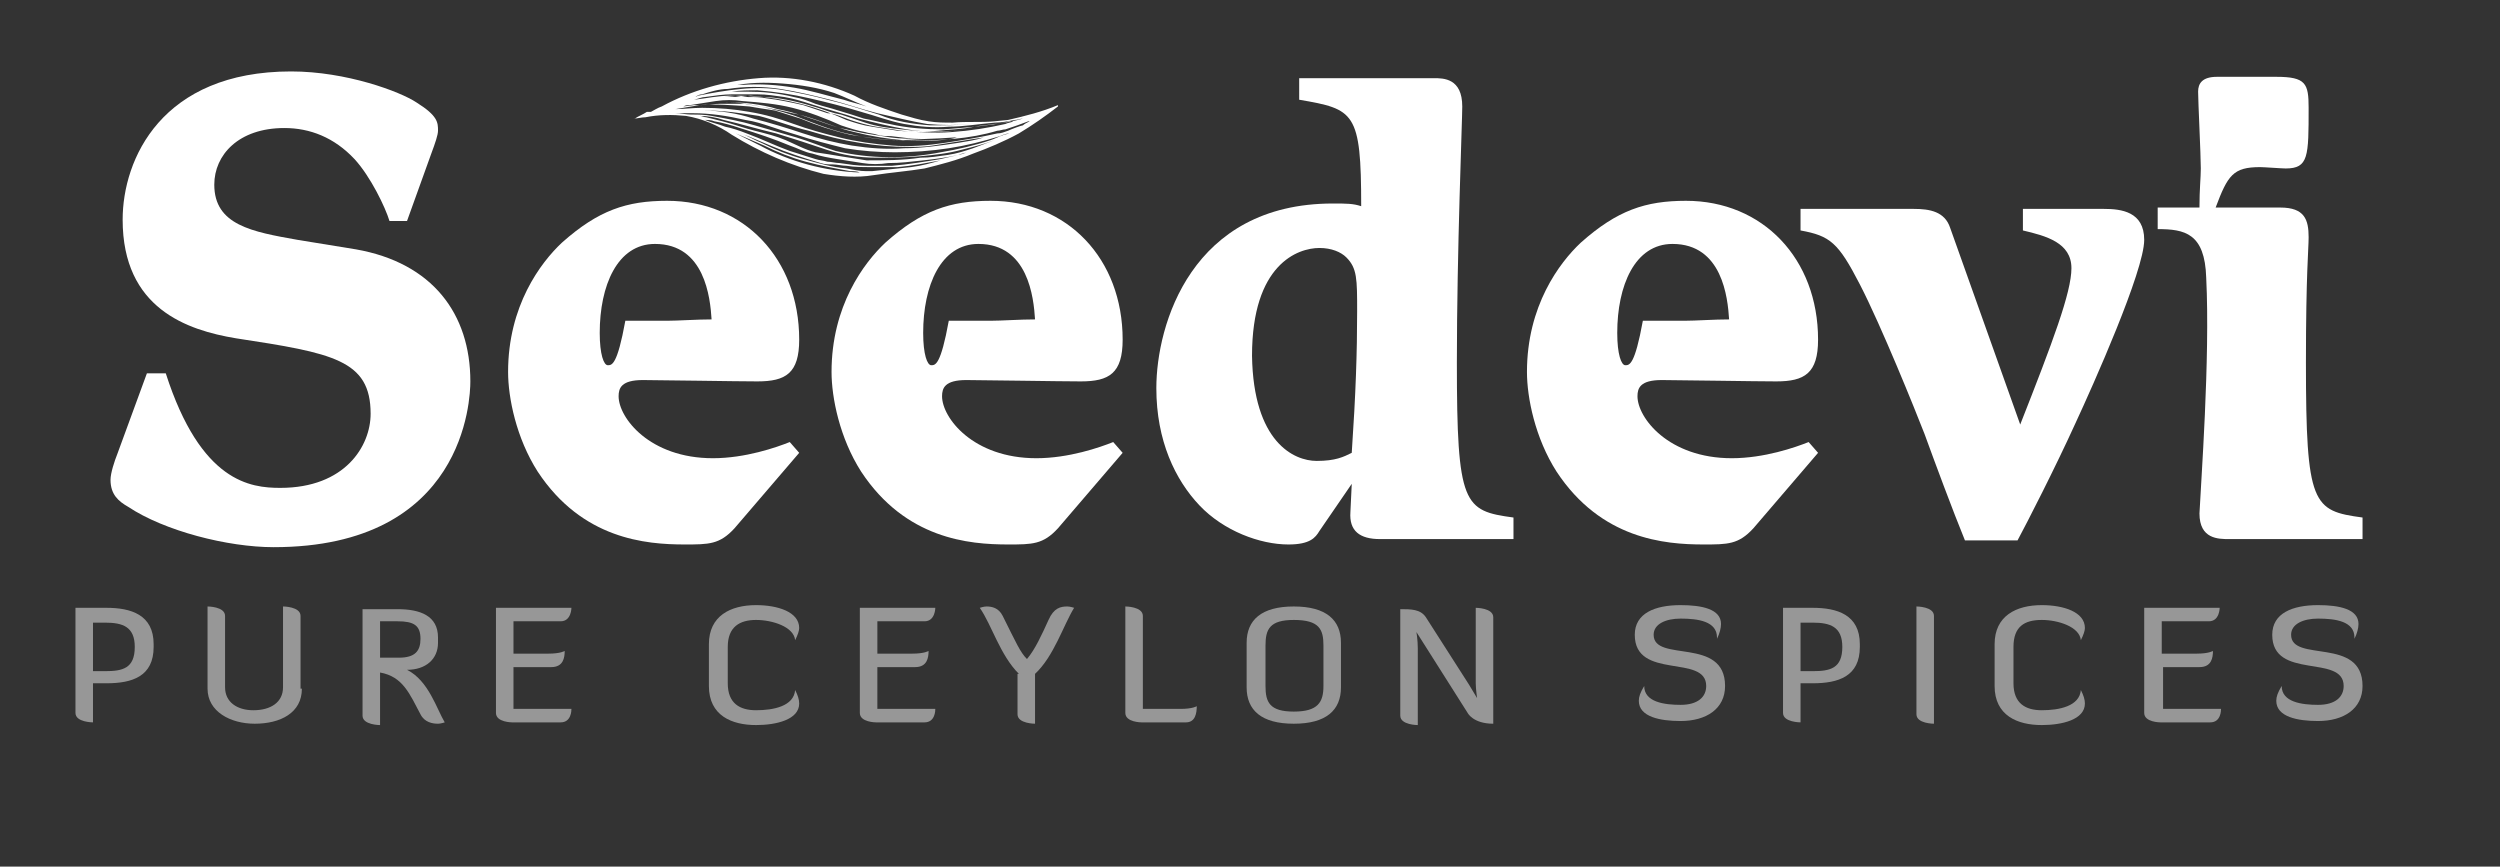
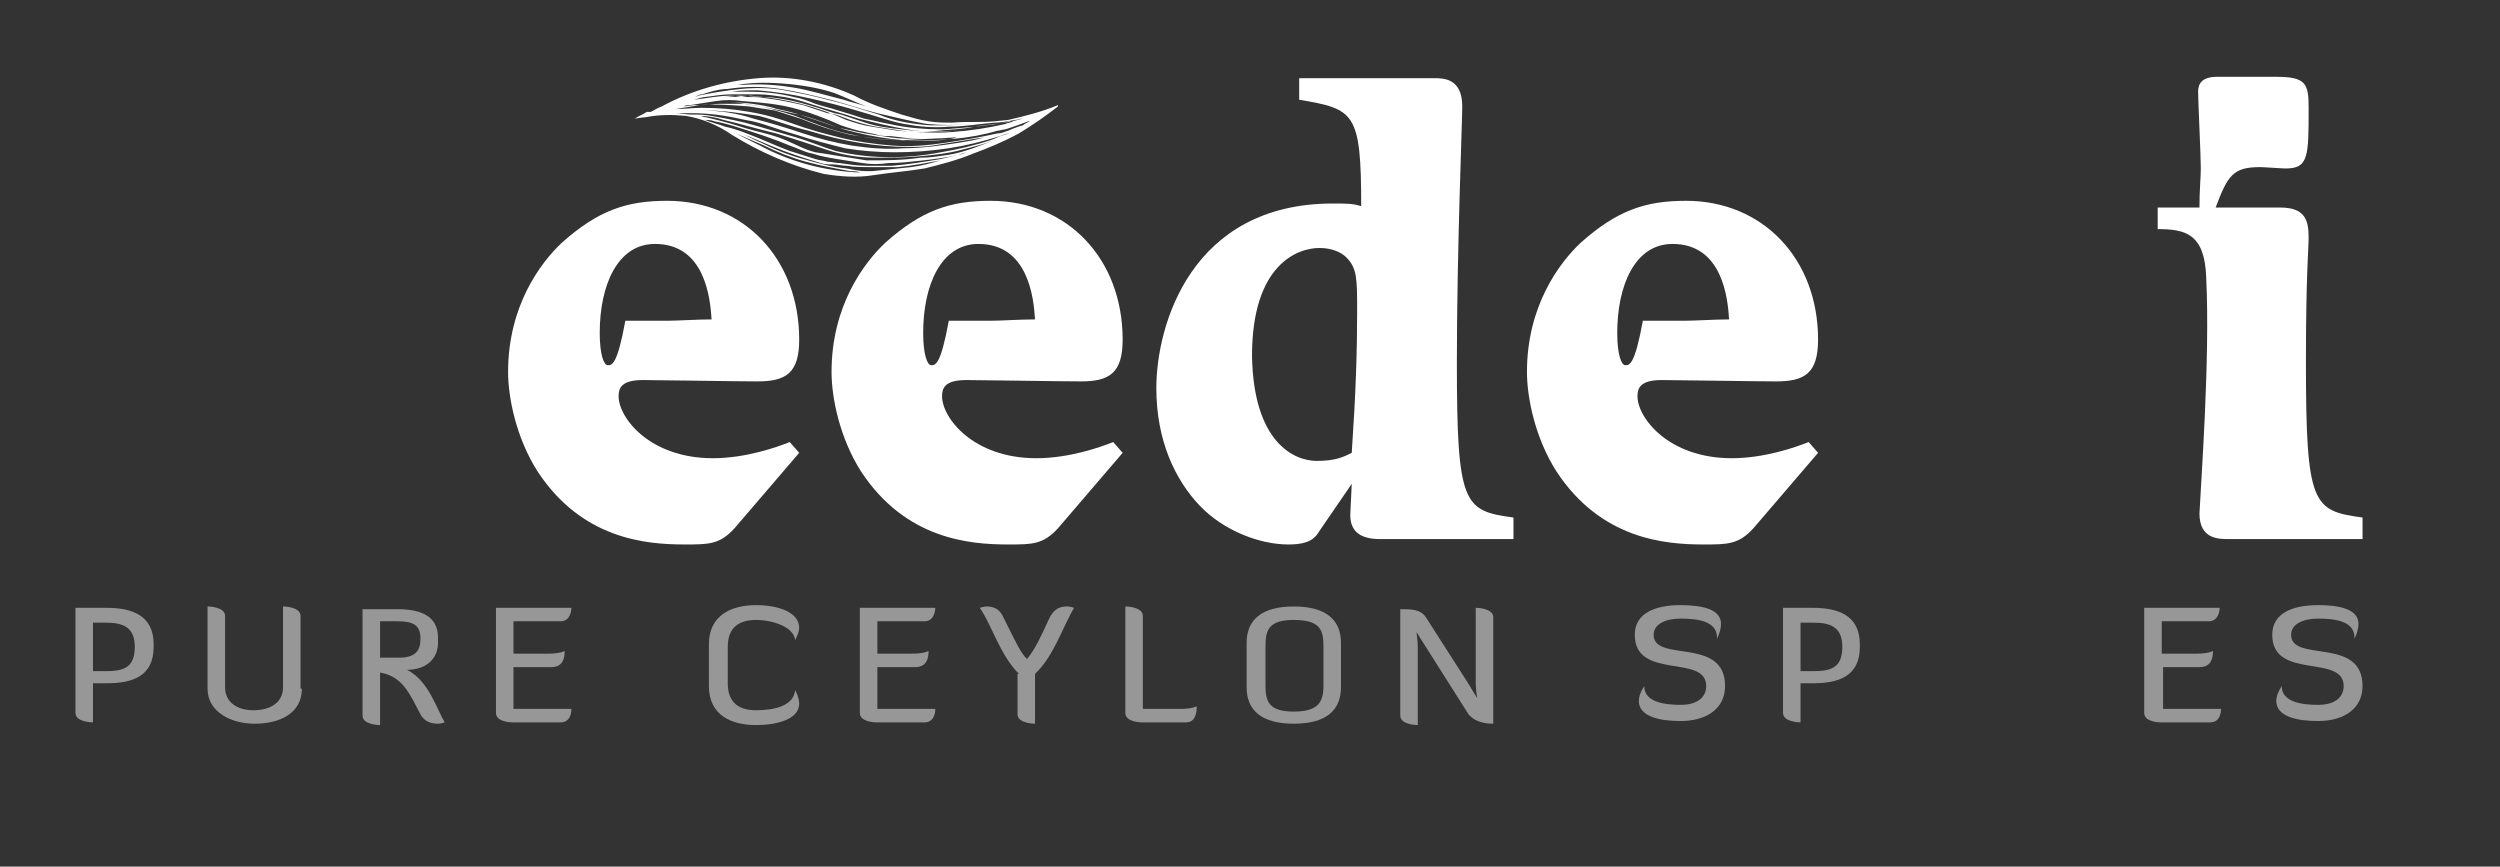
<svg xmlns="http://www.w3.org/2000/svg" version="1.1" id="Layer_1" x="0px" y="0px" viewBox="0 0 185.5 64.3" style="enable-background:new 0 0 185.5 64.3;" xml:space="preserve">
  <rect x="0" y="0" width="185.5" height="64.3" fill="#333333" stroke="none" />
  <style type="text/css">
	.st0{fill:#FFFFFF;}
	.st1{opacity:0.49;}
</style>
  <path id="Path_1" class="st0" d="M68.9,9c-0.7-0.1-1.3-0.3-2-0.5c-1.2-0.4-2.4-0.8-3.5-1.4c-2.2-1-4.7-1.5-7.1-1.3  c-2.5,0.2-5,0.9-7.2,2.1c-0.3,0.1-0.6,0.3-0.8,0.4L48,8.3c-0.3,0.2-0.6,0.3-0.9,0.5l-0.1,0c0,0,0,0,0,0l0,0c0.3,0,0.6-0.1,0.9-0.1  c1-0.2,2-0.2,3-0.1c1.2,0.2,2.4,0.7,3.4,1.4c2.1,1.3,4.4,2.3,6.8,2.9c1.2,0.2,2.5,0.3,3.7,0.1c1.3-0.2,2.6-0.3,3.8-0.5  c1.2-0.3,2.4-0.6,3.6-1.1c1.1-0.4,2.3-0.9,3.4-1.5c1-0.6,2-1.3,2.9-2l0,0c0,0,0,0,0,0l0,0c0,0,0,0,0,0c0,0,0-0.1,0-0.1c0,0,0,0,0,0  c-1.2,0.5-2.4,0.8-3.7,1.1L73.8,9c-1,0.1-2.1,0-3.1,0.1C70.1,9.1,69.5,9.1,68.9,9z M58.1,6.2c1.3,0.1,2.6,0.3,3.8,0.7  c0.8,0.3,1.6,0.7,2.4,1c-0.6-0.2-1.1-0.3-1.7-0.5c-1.2-0.3-2.5-0.7-3.7-0.9c-1.2-0.2-2.5-0.3-3.8-0.2c-0.3,0-0.6,0-0.8,0.1  C55.5,6.1,56.8,6.1,58.1,6.2z M52.3,7.2C53,7.1,53.7,7,54.3,7c0.7,0,1.3,0,1.9,0c0.7,0,1.3,0.1,2,0.2c0.6,0.1,1.3,0.3,1.9,0.5  c1.2,0.4,2.4,0.7,3.6,1.1c1.2,0.3,2.4,0.6,3.6,0.8c1.2,0.2,2.4,0.2,3.6,0.1c0.3,0,0.6-0.1,0.9-0.1c-0.3,0-0.6,0.1-1,0.1  c-0.6,0.1-1.2,0.1-1.9,0.1c-0.7,0-1.3,0-2-0.1c-0.6-0.1-1.3-0.2-1.9-0.3c-0.6-0.1-1.3-0.3-1.9-0.5c-0.3-0.1-0.5-0.2-0.8-0.3  c-0.3-0.1-0.6-0.2-0.9-0.2c-0.6-0.2-1.2-0.4-1.8-0.6c-0.9-0.2-1.8-0.4-2.7-0.5c-0.5-0.1-0.9-0.1-1.4-0.1c-0.4,0-0.9-0.1-1.3-0.1  c-0.9,0-1.8,0.2-2.7,0.3C51.9,7.3,52.1,7.2,52.3,7.2L52.3,7.2z M53.7,7.2c0.4,0,0.8-0.1,1.2-0.1c0.6,0,1.3,0.1,2,0.1  c1.3,0.1,2.5,0.4,3.8,0.8c0.6,0.2,1.1,0.4,1.7,0.5c0.6,0.2,1.2,0.4,1.8,0.6c0.9,0.3,1.8,0.4,2.7,0.5c0.9,0.1,1.8,0.2,2.7,0.1  c0.9-0.1,1.8-0.1,2.7-0.3c0.5-0.1,0.9-0.1,1.4-0.2c0.4,0,0.8-0.1,1.2-0.2l0.3,0c-0.2,0.1-0.4,0.1-0.6,0.2c-1.3,0.3-2.6,0.5-4,0.6  c-1.3,0.1-2.7,0-4-0.1c-0.6-0.1-1.3-0.2-1.9-0.3c-0.7-0.1-1.3-0.3-1.9-0.5c-1.1-0.5-2.2-0.9-3.4-1.2c-1.2-0.3-2.4-0.5-3.7-0.6  C54.9,7.2,54.3,7.2,53.7,7.2L53.7,7.2z M51.2,7.8c0.6-0.1,1.3-0.2,1.9-0.3c0.7-0.1,1.3-0.1,2,0c1.3,0.1,2.5,0.2,3.7,0.5  c1.2,0.3,2.5,0.8,3.6,1.3c0.6,0.2,1.2,0.4,1.8,0.5c0.3,0.1,0.6,0.1,0.9,0.2c0.3,0.1,0.7,0.1,1,0.1c0.8,0.1,1.5,0.2,2.3,0.2  c-0.8,0-1.6,0-2.3-0.1c-0.6-0.1-1.3-0.2-1.9-0.3c-0.6-0.1-1.3-0.3-1.9-0.4c-0.6-0.2-1.1-0.4-1.7-0.6c-0.6-0.2-1.2-0.4-1.8-0.5  c-1.2-0.3-2.4-0.5-3.6-0.7c-0.6,0-1.1,0-1.7,0c-0.5,0-1,0.1-1.6,0.1c-0.1,0-0.3,0-0.4,0l-0.8,0.1C50.9,7.8,51,7.8,51.2,7.8L51.2,7.8  z M70.8,10.2l0.2,0l-0.4,0.1c-1.3,0.2-2.6,0.2-3.9,0.1c-1.3,0-2.6-0.2-3.9-0.5c-1.3-0.3-2.5-0.8-3.8-1.3c-1.2-0.4-2.4-0.7-3.7-0.9  c-0.5-0.1-1.1-0.1-1.6-0.1l0.1,0c0.7,0,1.3,0,2,0.1c0.7,0.1,1.3,0.2,1.9,0.4c0.6,0.1,1.3,0.3,1.9,0.5c1.3,0.4,2.5,0.9,3.8,1.2  c1.2,0.3,2.4,0.5,3.6,0.6C68.3,10.3,69.6,10.3,70.8,10.2L70.8,10.2z M51.4,8.2c0.3,0,0.7,0,1,0c1.3,0,2.6,0.2,3.9,0.4  c1.2,0.3,2.4,0.8,3.7,1.1c1.3,0.4,2.5,0.7,3.8,0.9c1.2,0.2,2.4,0.3,3.6,0.3c0.6,0,1.2,0,1.8-0.1c0.6-0.1,1.3-0.2,1.9-0.3  c0.6-0.1,1.2-0.2,1.9-0.3c-0.6,0.2-1.3,0.3-1.9,0.4c-1.3,0.2-2.7,0.4-4,0.4c-1.3,0.1-2.6,0-3.9-0.2c-1.2-0.2-2.4-0.5-3.6-0.9  c-1.2-0.4-2.5-0.8-3.7-1.1c-1.2-0.4-2.5-0.6-3.8-0.6C51.8,8.2,51.6,8.2,51.4,8.2L51.4,8.2z M63.8,12.8c-2.6-0.1-5.2-0.8-7.4-2  c-0.6-0.3-1.2-0.6-1.8-0.9c0.7,0.3,1.4,0.6,2.1,0.9c1,0.5,2,0.9,3.1,1.2c1.1,0.3,2.2,0.5,3.3,0.7C63.3,12.7,63.6,12.7,63.8,12.8  L63.8,12.8z M67.6,12.4c-1,0.1-1.9,0.2-2.9,0.3c-0.1,0-0.3,0-0.4,0c-0.5,0-1-0.1-1.5-0.2c-1.1-0.1-2.1-0.4-3.2-0.7  c-1.1-0.3-2.1-0.7-3.1-1.2c-0.5-0.2-1-0.5-1.5-0.7c-0.3-0.2-0.7-0.3-1.1-0.4c0.5,0.2,1.1,0.4,1.6,0.6c1.2,0.5,2.3,1,3.5,1.4  c0.6,0.2,1.2,0.4,1.9,0.6c0.3,0.1,0.6,0.1,0.9,0.1c0.3,0,0.7,0.1,1,0.1c0.6,0.1,1.2,0.1,1.9,0.1c0.6,0,1.3,0,1.9,0  c1.1-0.1,2.1-0.3,3.2-0.5C69.1,12.1,68.4,12.3,67.6,12.4L67.6,12.4z M71.5,11.4l-0.4,0.1c-0.4,0.1-0.9,0.2-1.3,0.3  c-1.2,0.2-2.4,0.4-3.6,0.5c-0.6,0-1.3,0-1.9,0c-0.7,0-1.3-0.1-2-0.2c-0.3,0-0.6-0.1-0.9-0.1c-0.3-0.1-0.6-0.1-0.9-0.2  c-0.6-0.2-1.3-0.4-1.9-0.6c-1.1-0.4-2.1-0.9-3.2-1.3c-0.5-0.2-1.1-0.4-1.6-0.5c-0.5-0.2-1-0.3-1.5-0.5C52.5,8.9,52.8,8.9,53,9  c0.6,0.1,1.3,0.3,1.9,0.5c1.3,0.4,2.5,0.8,3.7,1.3c0.6,0.2,1.1,0.5,1.7,0.6c0.6,0.2,1.2,0.3,1.8,0.4c0.6,0.1,1.3,0.2,1.9,0.3  c0.6,0.1,1.3,0.1,1.9,0c0.9,0,1.7-0.1,2.6-0.2c0.9-0.1,1.7-0.2,2.6-0.4c0.2-0.1,0.4-0.1,0.6-0.2L71.5,11.4z M72.2,11  c-0.6,0.2-1.2,0.4-1.9,0.5c-0.7,0.1-1.3,0.2-2,0.2c-1.3,0.2-2.7,0.2-4,0.2c-0.6-0.1-1.3-0.2-1.9-0.3c-0.6-0.1-1.2-0.2-1.9-0.3  c-0.8-0.2-1.5-0.6-2.2-0.9S56.8,9.9,56,9.7c-0.8-0.2-1.6-0.5-2.4-0.7c-0.4-0.1-0.8-0.2-1.2-0.3c-0.2,0-0.3-0.1-0.5-0.1  c0.6,0,1.2,0.1,1.8,0.3c1.3,0.3,2.6,0.7,3.9,1c0.6,0.2,1.3,0.4,1.9,0.6c0.6,0.2,1.2,0.4,1.8,0.6c1.2,0.4,2.4,0.6,3.7,0.6  c1.1,0,2.1,0,3.2-0.1c1.1-0.1,2.1-0.2,3.2-0.5c0.8-0.2,1.6-0.4,2.4-0.7C73.5,10.5,72.5,10.9,72.2,11L72.2,11z M74.5,10  c-0.3,0.1-0.7,0.3-1,0.4c-1.2,0.4-2.5,0.7-3.7,0.9c-2.6,0.5-5.2,0.5-7.8-0.1c-1-0.3-1.9-0.7-2.9-1c-1-0.3-2.1-0.6-3.1-0.9  c-1-0.3-2.1-0.5-3.2-0.7c-0.5-0.1-1-0.1-1.5-0.1c-0.4,0-0.8-0.1-1.2-0.1l0,0c0.4,0,0.9,0,1.3,0c1.3,0,2.6,0.2,3.9,0.5  C56,9,56.6,9.2,57.2,9.4c0.6,0.2,1.2,0.4,1.9,0.6c1.2,0.4,2.4,0.7,3.6,1c1.2,0.2,2.5,0.3,3.7,0.3c1.3,0,2.7-0.1,4-0.3  c1.3-0.2,2.5-0.5,3.8-0.9c0.2-0.1,0.5-0.2,0.7-0.2L74.5,10z M75.9,9.3c-0.1,0-0.9,0.3-1.1,0.4c-0.3,0.1-0.5,0.2-0.8,0.2  c-1.3,0.3-2.6,0.5-3.9,0.7c-1.3,0.2-2.6,0.3-3.9,0.2c-1.3-0.1-2.7-0.3-3.9-0.6c-1.2-0.3-2.3-0.6-3.4-1c-1.1-0.4-2.1-0.7-3.3-0.9  c-1.1-0.2-2.3-0.3-3.5-0.3c-0.7,0-1.4,0.1-2.1,0.1l0.1,0c0.6-0.1,1.2-0.2,1.8-0.3c1.2-0.1,2.4,0,3.7,0.1c0.6,0.1,1.2,0.2,1.9,0.3  c0.6,0.2,1.3,0.4,1.9,0.6c1.2,0.5,2.4,0.9,3.7,1.2c1.2,0.2,2.5,0.4,3.8,0.4c1.3,0.1,2.6,0,3.9-0.1c1.1-0.1,2.2-0.3,3.2-0.6  c0.2,0,0.4-0.1,0.6-0.1c0.6-0.2,1.2-0.4,1.7-0.6l0.1,0C76.2,9.1,76,9.2,75.9,9.3L75.9,9.3z M75.3,8.9L75.3,8.9  c0.2,0,0.4-0.1,0.6-0.1c-0.7,0.2-1.3,0.3-2,0.4c-1.3,0.2-2.6,0.3-3.9,0.4c-1.3,0-2.7-0.1-4-0.4c-0.6-0.1-1.3-0.3-1.9-0.4  c-0.6-0.2-1.2-0.4-1.9-0.6c-0.6-0.2-1.1-0.3-1.7-0.5c-0.5-0.2-1-0.4-1.6-0.5c-1.2-0.3-2.3-0.4-3.5-0.4c-0.4,0-0.7,0-1.1,0  c0.6-0.1,1.3-0.1,1.9-0.1c1.3,0.1,2.6,0.3,3.9,0.6c1.3,0.3,2.5,0.6,3.8,1c1.1,0.3,2.1,0.7,3.2,0.9c1.1,0.2,2.2,0.3,3.3,0.2  c1.1,0,2.2-0.2,3.4-0.3C74.3,9.1,74.8,9,75.3,8.9L75.3,8.9z M68.8,9.2c1.1,0.1,2.2,0.1,3.3,0c-1,0.1-2.1,0.1-3.1,0.1  c-1.3-0.1-2.6-0.3-3.8-0.8c-1.3-0.4-2.5-0.8-3.8-1.1c-1.1-0.3-2.1-0.5-3.2-0.7c-1.1-0.2-2.2-0.2-3.2-0.1c-1.1,0.1-2.2,0.3-3.2,0.5  l-0.2,0.1C51.7,7.1,51.9,7,52.1,7c0.6-0.2,1.3-0.4,1.9-0.4c1.3-0.2,2.6-0.2,3.9,0c1.3,0.2,2.5,0.5,3.7,0.8c1.2,0.3,2.3,0.7,3.5,1  C66.4,8.7,67.6,9,68.8,9.2L68.8,9.2z" />
  <g>
-     <path class="st0" d="M30.2,16.4h-1.3c-0.3-1-1.4-3.3-2.6-4.6c-1.5-1.6-3.3-2.3-5.2-2.3c-3.4,0-5.2,2-5.2,4.2c0,3,2.8,3.5,6.2,4.1   l4.3,0.7c5.7,1,8.5,4.8,8.5,9.8c0,1.3-0.4,12.3-14.6,12.3c-3.4,0-8.1-1.2-10.8-3c-0.7-0.4-1.3-0.9-1.3-2c0-0.5,0.3-1.4,0.5-1.9   l2.2-6h1.4c2.6,8.1,6.3,8.5,8.5,8.5c4.8,0,6.7-3.1,6.7-5.5c0-4-2.8-4.5-10-5.6c-3.6-0.6-8.4-2.2-8.4-8.8c0-4.5,2.9-11,12.5-11   c4.1,0,8.1,1.5,9.3,2.3c1.6,1,1.6,1.5,1.6,2.1c0,0.3-0.2,0.9-0.5,1.7L30.2,16.4z" />
    <path class="st0" d="M54.5,39.2c-1.1,1.2-1.9,1.2-3.7,1.2c-2.9,0-7.6-0.4-10.9-5.4c-1.6-2.5-2.2-5.5-2.2-7.4c0-4.9,2.4-8.1,4-9.6   c2.7-2.4,4.8-3.1,7.8-3.1c5.7,0,9.8,4.3,9.8,10.3c0,2.5-1,3.1-3.1,3.1c-1.5,0-7.3-0.1-8.5-0.1c-1.6,0-1.8,0.6-1.8,1.2   c0,1.6,2.3,4.6,7,4.6c2.4,0,4.7-0.8,5.7-1.2l0.7,0.8L54.5,39.2z M45.1,27.1c0.3,0,0.7,0,1.3-3.3c1.1,0,2.1,0,3.1,0   c0.8,0,2.2-0.1,3.3-0.1c-0.1-1.6-0.5-5.6-4.2-5.6c-2.8,0-4.1,3.1-4.1,6.6C44.5,26.3,44.8,27.1,45.1,27.1z" />
    <path class="st0" d="M78.5,39.2c-1.1,1.2-1.9,1.2-3.7,1.2c-2.9,0-7.6-0.4-10.9-5.4c-1.6-2.5-2.2-5.5-2.2-7.4c0-4.9,2.4-8.1,4-9.6   c2.7-2.4,4.8-3.1,7.8-3.1c5.7,0,9.8,4.3,9.8,10.3c0,2.5-1,3.1-3.1,3.1c-1.5,0-7.3-0.1-8.5-0.1c-1.6,0-1.8,0.6-1.8,1.2   c0,1.6,2.3,4.6,7,4.6c2.4,0,4.7-0.8,5.7-1.2l0.7,0.8L78.5,39.2z M69.1,27.1c0.3,0,0.7,0,1.3-3.3c1.1,0,2.1,0,3.1,0   c0.8,0,2.2-0.1,3.3-0.1c-0.1-1.6-0.5-5.6-4.2-5.6c-2.8,0-4.1,3.1-4.1,6.6C68.5,26.3,68.8,27.1,69.1,27.1z" />
    <path class="st0" d="M96.3,5.8h10.1c0.7,0,2.1,0,2.1,2.1c0,1.1-0.4,10.7-0.4,19c0,10.6,0.5,11,4.2,11.5v1.6h-9.9   c-1.5,0-2.3-0.6-2.2-2l0.1-2.1l-2.4,3.5c-0.3,0.5-0.7,1-2.3,1c-2.1,0-4.8-1-6.6-2.9c-1.8-1.9-3.2-4.8-3.2-8.7   c0-4.7,2.6-13.7,13.1-13.7c1,0,1.5,0,2.1,0.2c0-7-0.5-7.2-4.6-7.9V5.8z M97.7,34.2c1.4,0,2-0.3,2.6-0.6c0.3-4.4,0.4-7.5,0.4-10.5   c0-2.4,0-3.2-0.8-4c-0.4-0.4-1.1-0.7-2-0.7c-1.6,0-5,1.2-5,8C93,32.8,96,34.2,97.7,34.2z" />
    <path class="st0" d="M130.1,39.2c-1.1,1.2-1.9,1.2-3.7,1.2c-2.9,0-7.6-0.4-10.9-5.4c-1.6-2.5-2.2-5.5-2.2-7.4c0-4.9,2.4-8.1,4-9.6   c2.7-2.4,4.8-3.1,7.8-3.1c5.7,0,9.8,4.3,9.8,10.3c0,2.5-1,3.1-3.1,3.1c-1.5,0-7.3-0.1-8.5-0.1c-1.6,0-1.8,0.6-1.8,1.2   c0,1.6,2.3,4.6,7,4.6c2.4,0,4.7-0.8,5.7-1.2l0.7,0.8L130.1,39.2z M120.6,27.1c0.3,0,0.7,0,1.3-3.3c1.1,0,2.1,0,3.1,0   c0.8,0,2.2-0.1,3.3-0.1c-0.1-1.6-0.5-5.6-4.2-5.6c-2.8,0-4.1,3.1-4.1,6.6C120,26.3,120.3,27.1,120.6,27.1z" />
-     <path class="st0" d="M149.9,31.5c2.4-6.1,3.8-9.8,3.8-11.6c0-1.9-1.9-2.4-3.6-2.8v-1.6h6c1.3,0,3,0.2,3,2.3   c0,2.3-3.8,10.8-5.1,13.6c-1.5,3.3-3.6,7.4-4.3,8.7h-3.9c-0.9-2.2-2.2-5.7-3-7.9c-0.7-1.8-3.2-8-4.8-11.1s-2.2-3.6-4.4-4v-1.6h8.4   c1.2,0,2.3,0.2,2.7,1.4L149.9,31.5z" />
    <path class="st0" d="M159.9,15.4h3.3c0-1.4,0.1-2.2,0.1-2.9c0-1-0.2-5-0.2-5.7c0-0.6,0.3-1.1,1.4-1.1h4.4c2.2,0,2.4,0.5,2.4,2.3   c0,3.6,0,4.5-1.7,4.5c-0.3,0-1.6-0.1-1.9-0.1c-2,0-2.4,0.6-3.3,3h4.8c1.8,0,2.1,0.9,2.1,2.2c0,0.9-0.2,2.7-0.2,9.3   c0,10.6,0.5,11,4.2,11.5v1.6h-9.9c-0.8,0-2.2,0-2.2-1.9c0.1-2.2,0.8-11.5,0.5-17.5c-0.1-3.3-1.6-3.6-3.6-3.6V15.4z" />
  </g>
  <g class="st1">
    <path class="st0" d="M5.6,45.1h2.3c1.8,0,3.5,0.5,3.5,2.7V48c0,2.2-1.6,2.7-3.5,2.7H6.9v2.9c0,0-1.3,0-1.3-0.7V45.1z M6.9,46.1v3.7   h0.9c1.3,0,2.2-0.2,2.2-1.8c0-1.5-0.9-1.8-2.2-1.8H6.9z" />
    <path class="st0" d="M22.4,51.1c0,1.8-1.6,2.6-3.5,2.6c-1.8,0-3.5-0.9-3.5-2.6V45c0,0,1.3,0,1.3,0.7v5.3c0,1.1,0.9,1.7,2.1,1.7   c1.3,0,2.2-0.6,2.2-1.7V45c0,0,1.3,0,1.3,0.7V51.1z" />
    <path class="st0" d="M30.2,49.7c1.6,0.8,2.2,2.9,2.8,3.9c0,0-0.3,0.1-0.5,0.1c-0.4,0-1-0.1-1.3-0.7c-0.8-1.5-1.3-2.8-3-3.1v3.9   c0,0-1.3,0-1.3-0.7v-7.9h2.6c1.7,0,3,0.5,3,2.1v0.4C32.5,48.9,31.6,49.7,30.2,49.7z M28.2,46.1v2.7h1.4c1.2,0,1.6-0.5,1.6-1.4   c0-1-0.5-1.3-1.7-1.3H28.2z" />
    <path class="st0" d="M38.1,49.5v3.1h4.3c0,0.1,0,1-0.8,1H38c0,0-1.2,0-1.2-0.7v-7.8h5.6c0,0,0,1-0.8,1h-3.5v2.4h2.6   c0.9,0,1.2-0.2,1.2-0.2c0,0.5-0.1,1.2-1,1.2H38.1z" />
    <path class="st0" d="M54,48v2.7c0,1.5,0.9,2,2.1,2c1.3,0,2.8-0.3,2.9-1.5c0.2,0.4,0.3,0.7,0.3,1c0,1.2-1.7,1.6-3.2,1.6   c-1.8,0-3.5-0.7-3.5-2.9v-3.1c0-2.1,1.6-2.9,3.5-2.9c1.6,0,3.2,0.5,3.2,1.7c0,0.2-0.1,0.5-0.3,0.9c-0.1-1-1.7-1.5-2.9-1.5   C54.9,46,54,46.5,54,48z" />
    <path class="st0" d="M65.1,49.5v3.1h4.3c0,0.1,0,1-0.8,1H65c0,0-1.2,0-1.2-0.7v-7.8h5.6c0,0,0,1-0.8,1h-3.5v2.4h2.6   c0.9,0,1.2-0.2,1.2-0.2c0,0.5-0.1,1.2-1,1.2H65.1z" />
    <path class="st0" d="M75.6,50c-1.4-1.4-2-3.6-2.9-4.9c0,0,0.3-0.1,0.5-0.1c0.4,0,0.9,0.1,1.2,0.7c1,2,1.3,2.7,1.8,3.2   c0.6-0.7,1.1-1.8,1.6-2.9c0.4-0.9,0.9-1,1.4-1c0.2,0,0.5,0.1,0.5,0.1c-0.8,1.3-1.5,3.6-2.9,4.9v3.7c0,0-1.3,0-1.3-0.7V50z" />
    <path class="st0" d="M84.7,53.6c0,0-1.2,0-1.2-0.7V45c0,0,1.3,0,1.3,0.7v6.9h2.8c0.9,0,1.2-0.2,1.2-0.2c0,0.5-0.1,1.2-0.8,1.2H84.7   z" />
    <path class="st0" d="M99.5,51c0,1.7-1.1,2.7-3.5,2.7c-2.4,0-3.5-1-3.5-2.7v-3.3c0-1.7,1.1-2.7,3.5-2.7c2.4,0,3.5,1,3.5,2.7V51z    M98.2,47.9c0-1.2-0.3-1.9-2.2-1.9c-1.8,0-2.1,0.7-2.1,1.9v3c0,1.2,0.3,1.9,2.1,1.9c1.8,0,2.2-0.7,2.2-1.9V47.9z" />
    <path class="st0" d="M109,50.8l0.6,1c0,0-0.1-0.7-0.1-1.1v-5.6c0,0,1.3,0,1.3,0.7v7.9c-1.5,0-1.9-0.8-1.9-0.8l-3.8-6   c0,0,0.1,0.6,0.1,1.2v5.7c0,0-1.3,0-1.3-0.7v-7.9c0.8,0,1.5,0,1.9,0.6L109,50.8z" />
    <path class="st0" d="M124.7,44.9c1.6,0,3,0.3,3,1.4c0,0.3-0.1,0.7-0.3,1.1c0,0,0,0,0-0.1c0-1.2-1.4-1.4-2.7-1.4c-1.1,0-2,0.4-2,1.2   c0,2.1,5.3,0.1,5.3,3.8c0,1.7-1.4,2.6-3.3,2.6c-1.5,0-3.1-0.3-3.1-1.5c0-0.3,0.1-0.6,0.4-1.1c0,1.2,1.5,1.4,2.7,1.4   c1.3,0,1.9-0.6,1.9-1.4c0-2.4-5.3-0.4-5.3-3.8C121.3,45.5,122.8,44.9,124.7,44.9z" />
    <path class="st0" d="M132.2,45.1h2.3c1.8,0,3.5,0.5,3.5,2.7V48c0,2.2-1.6,2.7-3.5,2.7h-0.9v2.9c0,0-1.3,0-1.3-0.7V45.1z    M133.6,46.1v3.7h0.9c1.3,0,2.2-0.2,2.2-1.8c0-1.5-0.9-1.8-2.2-1.8H133.6z" />
-     <path class="st0" d="M142.2,45c0,0,1.3,0,1.3,0.7v8c0,0-1.3,0-1.3-0.7V45z" />
-     <path class="st0" d="M149.4,48v2.7c0,1.5,0.9,2,2.1,2c1.3,0,2.8-0.3,2.9-1.5c0.2,0.4,0.3,0.7,0.3,1c0,1.2-1.7,1.6-3.2,1.6   c-1.8,0-3.5-0.7-3.5-2.9v-3.1c0-2.1,1.6-2.9,3.5-2.9c1.6,0,3.2,0.5,3.2,1.7c0,0.2-0.1,0.5-0.3,0.9c-0.1-1-1.7-1.5-2.9-1.5   C150.2,46,149.4,46.5,149.4,48z" />
    <path class="st0" d="M160.5,49.5v3.1h4.3c0,0.1,0,1-0.8,1h-3.7c0,0-1.2,0-1.2-0.7v-7.8h5.6c0,0,0,1-0.8,1h-3.5v2.4h2.6   c0.9,0,1.2-0.2,1.2-0.2c0,0.5-0.1,1.2-1,1.2H160.5z" />
    <path class="st0" d="M172,44.9c1.6,0,3,0.3,3,1.4c0,0.3-0.1,0.7-0.3,1.1c0,0,0,0,0-0.1c0-1.2-1.4-1.4-2.7-1.4c-1.1,0-2,0.4-2,1.2   c0,2.1,5.3,0.1,5.3,3.8c0,1.7-1.4,2.6-3.3,2.6c-1.5,0-3.1-0.3-3.1-1.5c0-0.3,0.1-0.6,0.4-1.1c0,1.2,1.5,1.4,2.7,1.4   c1.3,0,1.9-0.6,1.9-1.4c0-2.4-5.3-0.4-5.3-3.8C168.6,45.5,170.1,44.9,172,44.9z" />
  </g>
</svg>